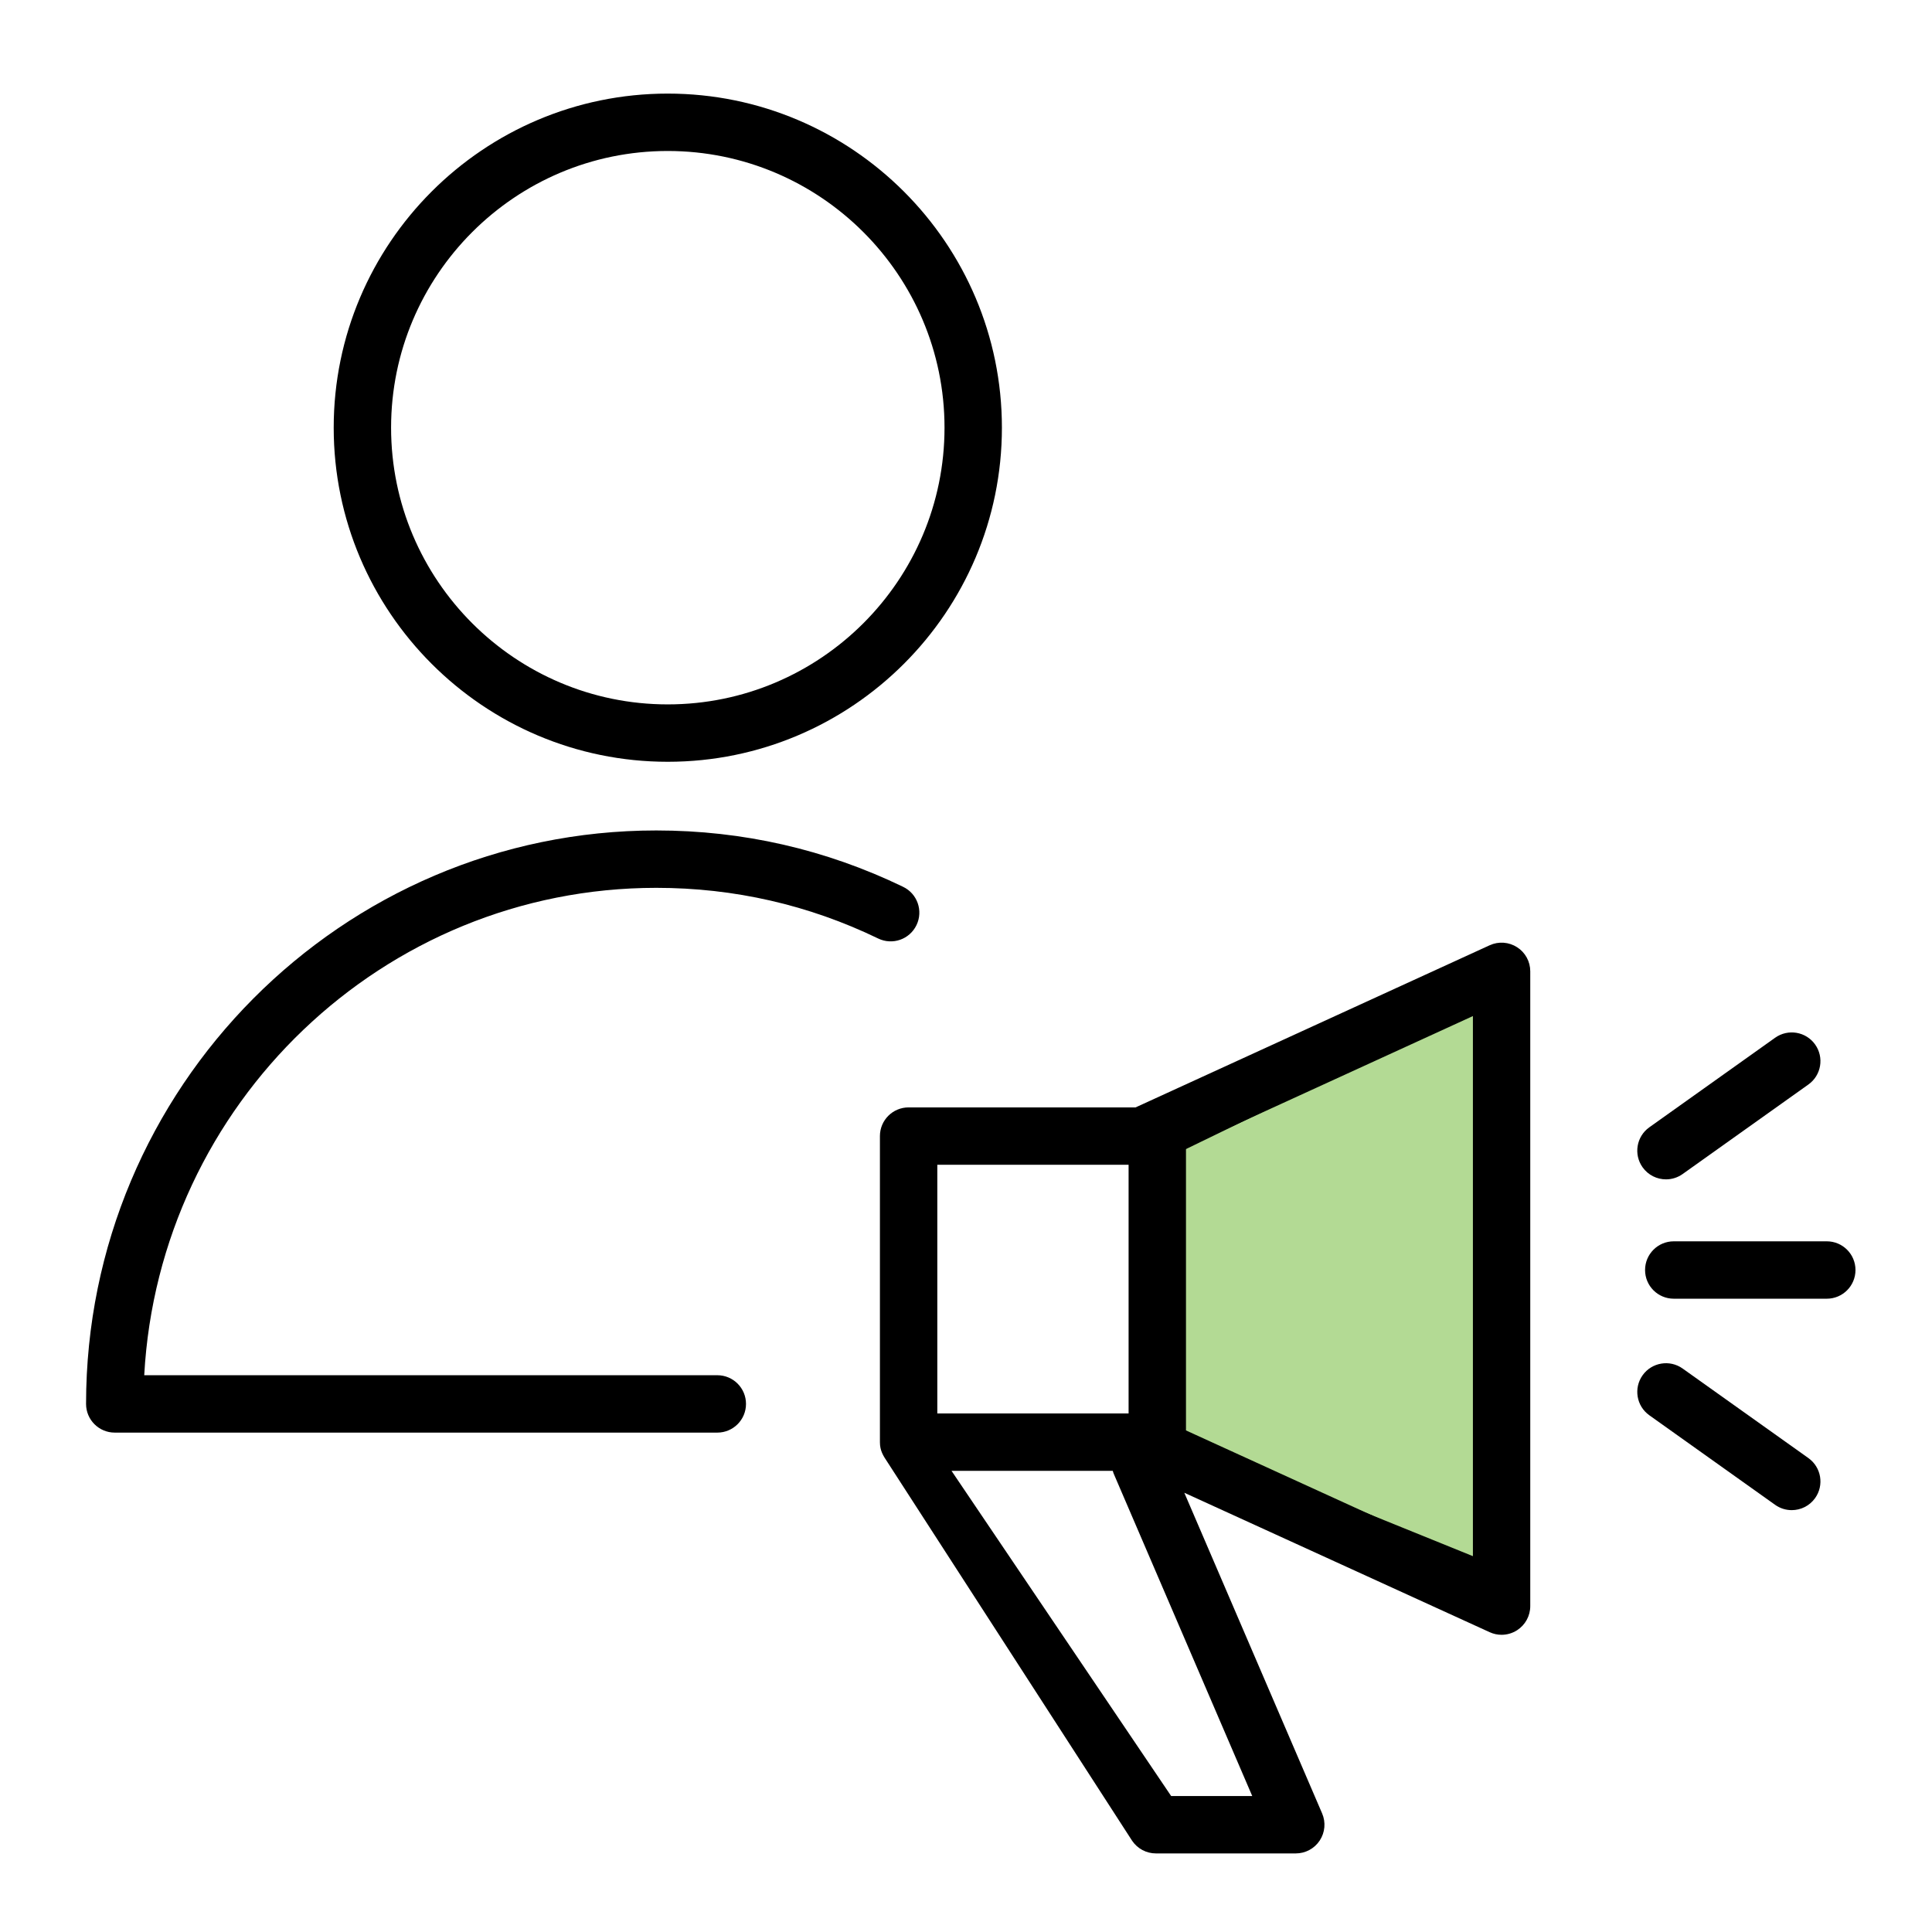
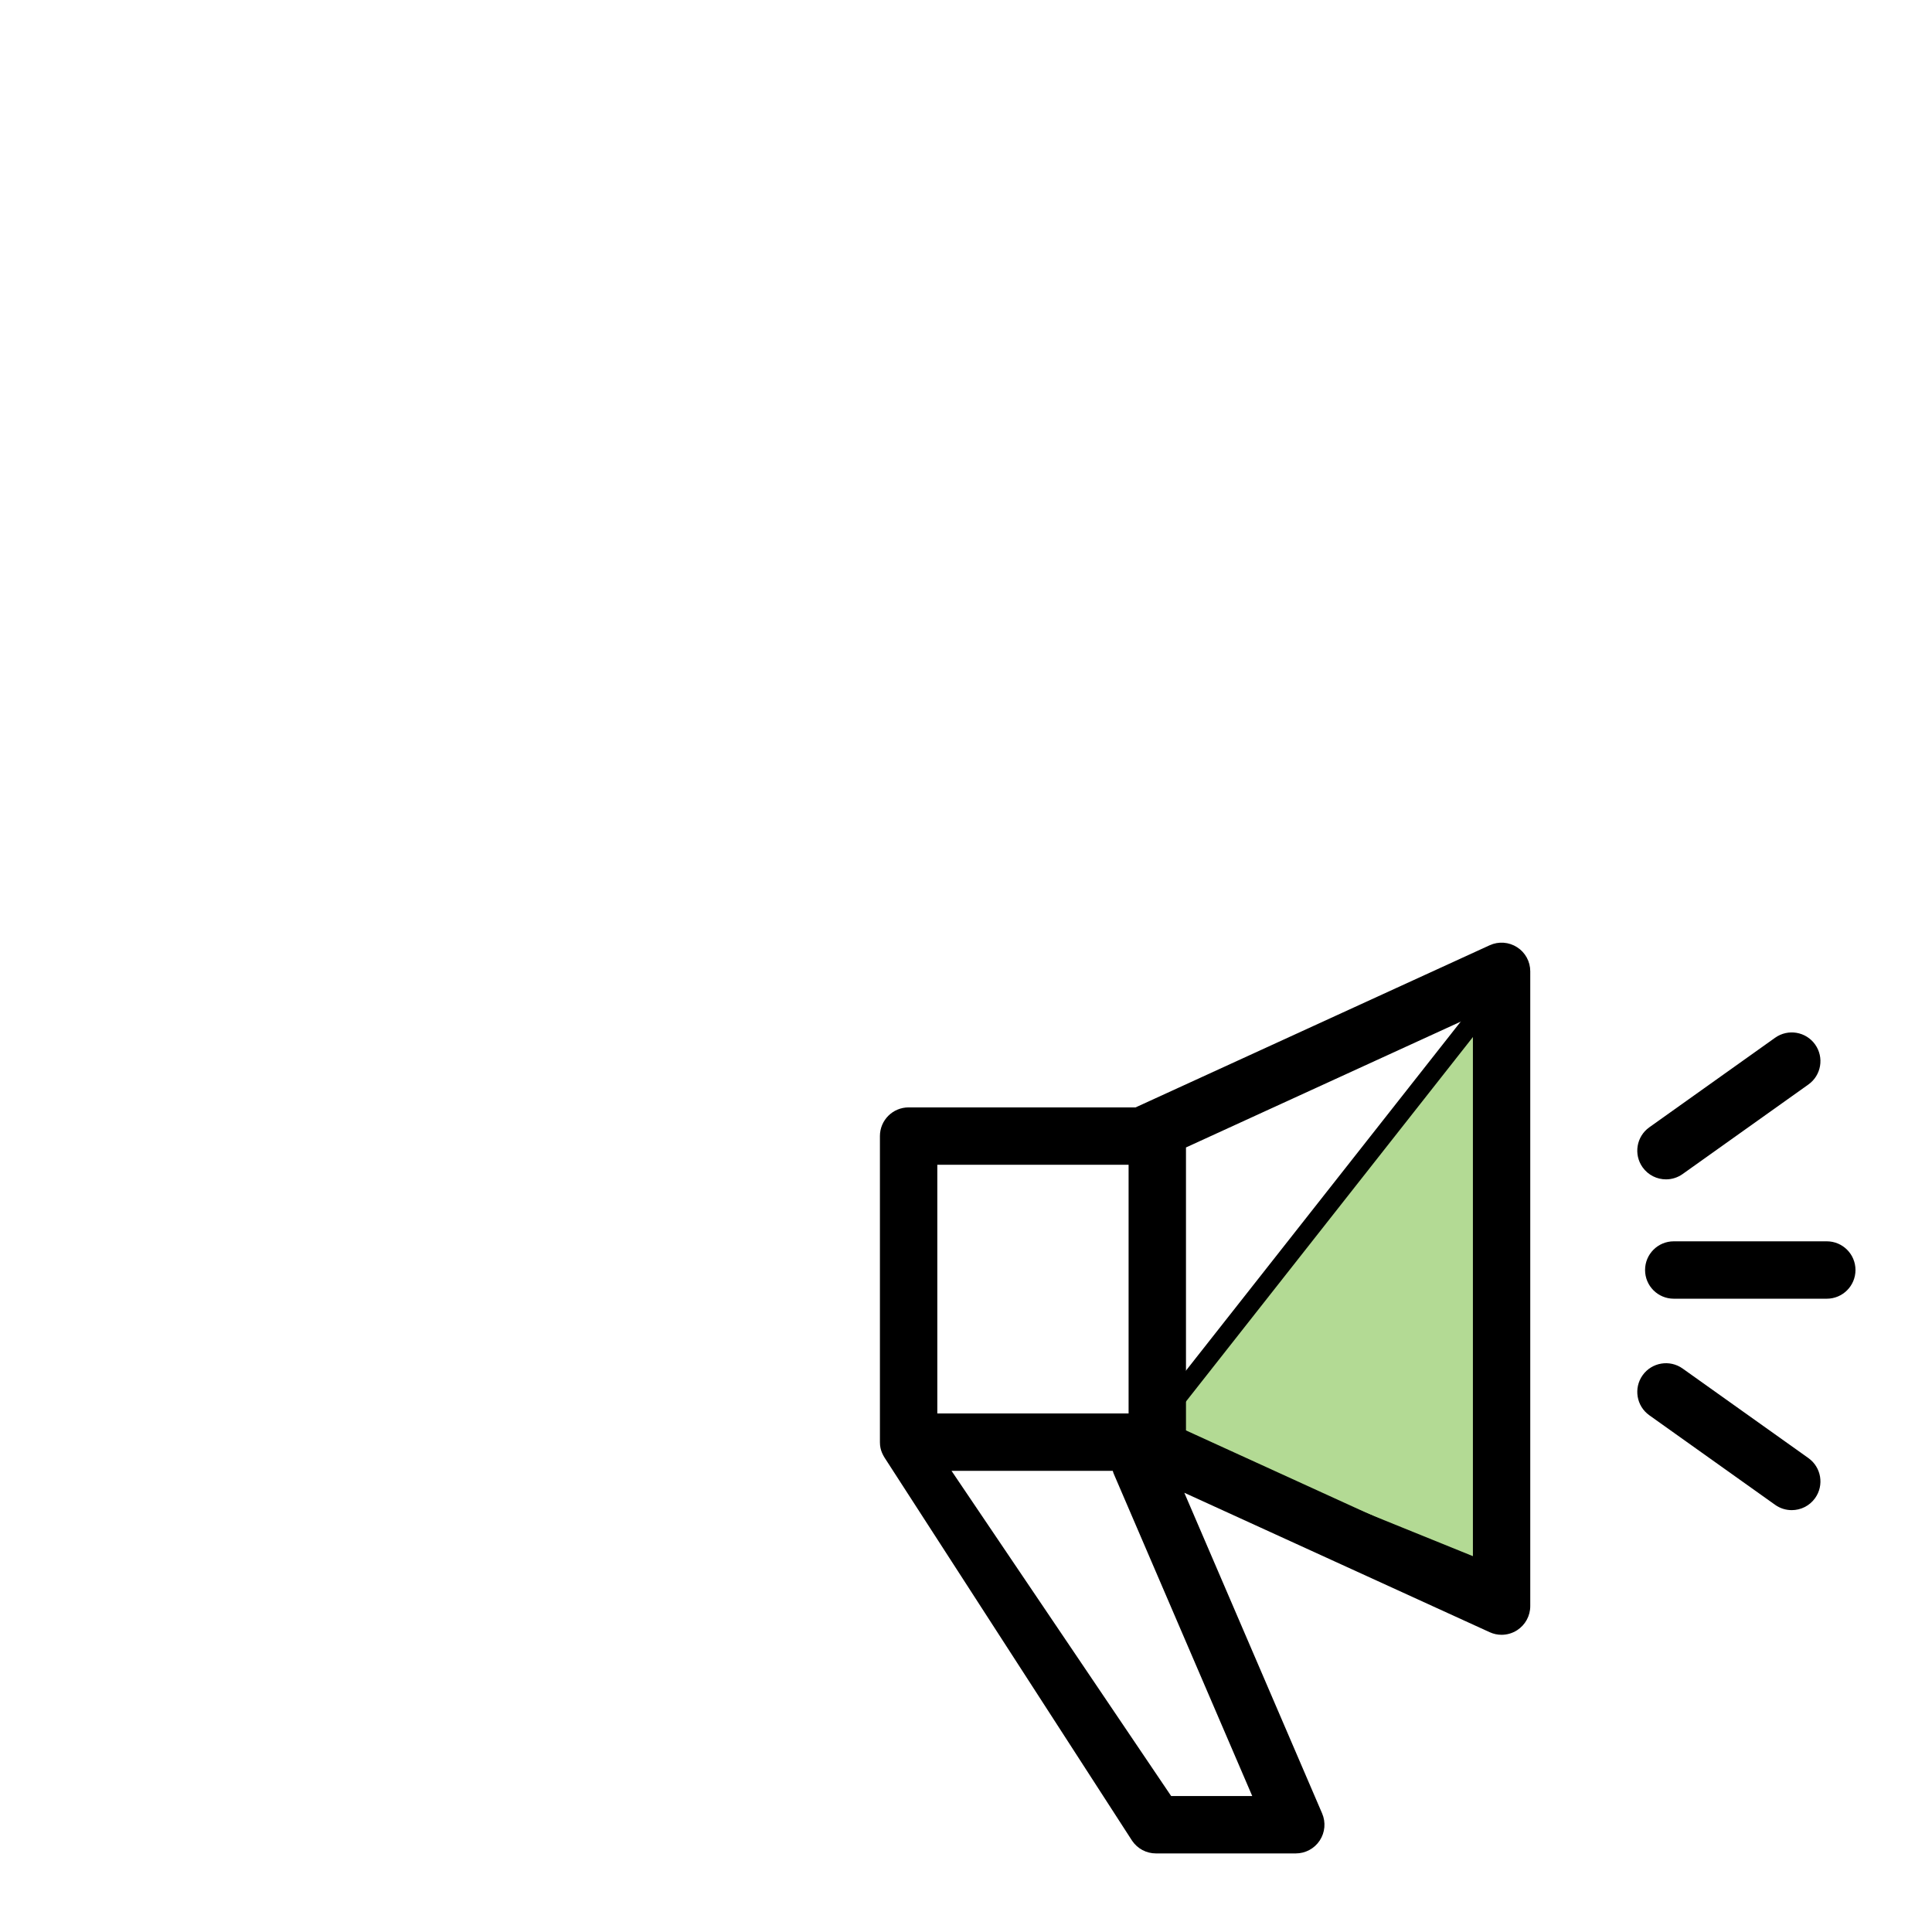
<svg xmlns="http://www.w3.org/2000/svg" width="101" height="101" viewBox="0 0 101 101" fill="none">
-   <path d="M78.5 82.5V51.5L61 60L60 75L78.5 82.5Z" fill="#B3DA94" stroke="black" />
+   <path d="M78.5 82.5V51.5L60 75L78.5 82.5Z" fill="#B3DA94" stroke="black" />
  <path d="M79.311 49.519C78.88 49.242 78.34 49.203 77.876 49.416L59.365 57.892H47.5C46.671 57.892 46 58.562 46 59.392V75.391C46 75.826 46.158 76.088 46.405 76.453L59.185 96.231C59.464 96.644 59.93 96.892 60.428 96.892H67.74C68.244 96.892 68.715 96.639 68.992 96.218C69.27 95.796 69.317 95.263 69.117 94.8L61.913 78.038L77.875 85.326C78.074 85.418 78.286 85.463 78.498 85.463C78.781 85.463 79.063 85.382 79.309 85.225C79.738 84.948 79.998 84.474 79.998 83.963V50.782C80 50.27 79.74 49.794 79.311 49.519ZM49 60.892H59C59 61.057 59 61.217 59 61.392V73.892H49V60.892ZM61.225 93.892L49.743 76.892H58.174C58.189 76.941 58.199 76.99 58.22 77.037L65.464 93.892H61.225ZM77 81.629L62 74.779V59.986L77 53.117V81.629Z" fill="black" />
  <path d="M87.094 61.654C87.395 61.654 87.699 61.564 87.963 61.376L94.538 56.695C95.213 56.215 95.37 55.278 94.89 54.603C94.411 53.929 93.473 53.77 92.798 54.251L86.223 58.932C85.548 59.412 85.39 60.349 85.871 61.024C86.164 61.434 86.625 61.654 87.094 61.654Z" fill="black" />
  <path d="M95.5 64.893H87.5C86.671 64.893 86 65.564 86 66.393C86 67.222 86.671 67.893 87.5 67.893H95.5C96.328 67.893 97 67.222 97 66.393C97 65.564 96.328 64.893 95.5 64.893Z" fill="black" />
  <path d="M94.538 76.224L87.963 71.543C87.29 71.064 86.352 71.22 85.871 71.895C85.391 72.57 85.548 73.507 86.223 73.987L92.798 78.668C93.062 78.856 93.365 78.946 93.667 78.946C94.136 78.946 94.598 78.727 94.89 78.316C95.37 77.642 95.213 76.705 94.538 76.224Z" fill="black" />
-   <path d="M34.311 46.414C38.374 46.414 42.276 47.305 45.908 49.062C46.654 49.424 47.551 49.111 47.911 48.365C48.272 47.619 47.96 46.722 47.214 46.362C43.171 44.406 38.83 43.414 34.31 43.414C17.872 43.414 4.499 56.863 4.499 73.393C4.499 74.222 5.17 74.893 5.999 74.893H37.499C38.328 74.893 38.999 74.222 38.999 73.393C38.999 72.564 38.328 71.893 37.499 71.893H7.54C8.316 57.711 20.027 46.414 34.311 46.414Z" fill="black" />
-   <path d="M34.907 39.824C44.54 39.824 52.377 31.989 52.377 22.358C52.377 12.728 44.54 4.893 34.907 4.893C25.279 4.893 17.445 12.727 17.445 22.358C17.445 31.989 25.278 39.824 34.907 39.824ZM34.907 7.893C42.886 7.893 49.377 14.382 49.377 22.358C49.377 30.335 42.886 36.824 34.907 36.824C26.933 36.824 20.445 30.334 20.445 22.358C20.445 14.382 26.933 7.893 34.907 7.893Z" fill="black" />
</svg>